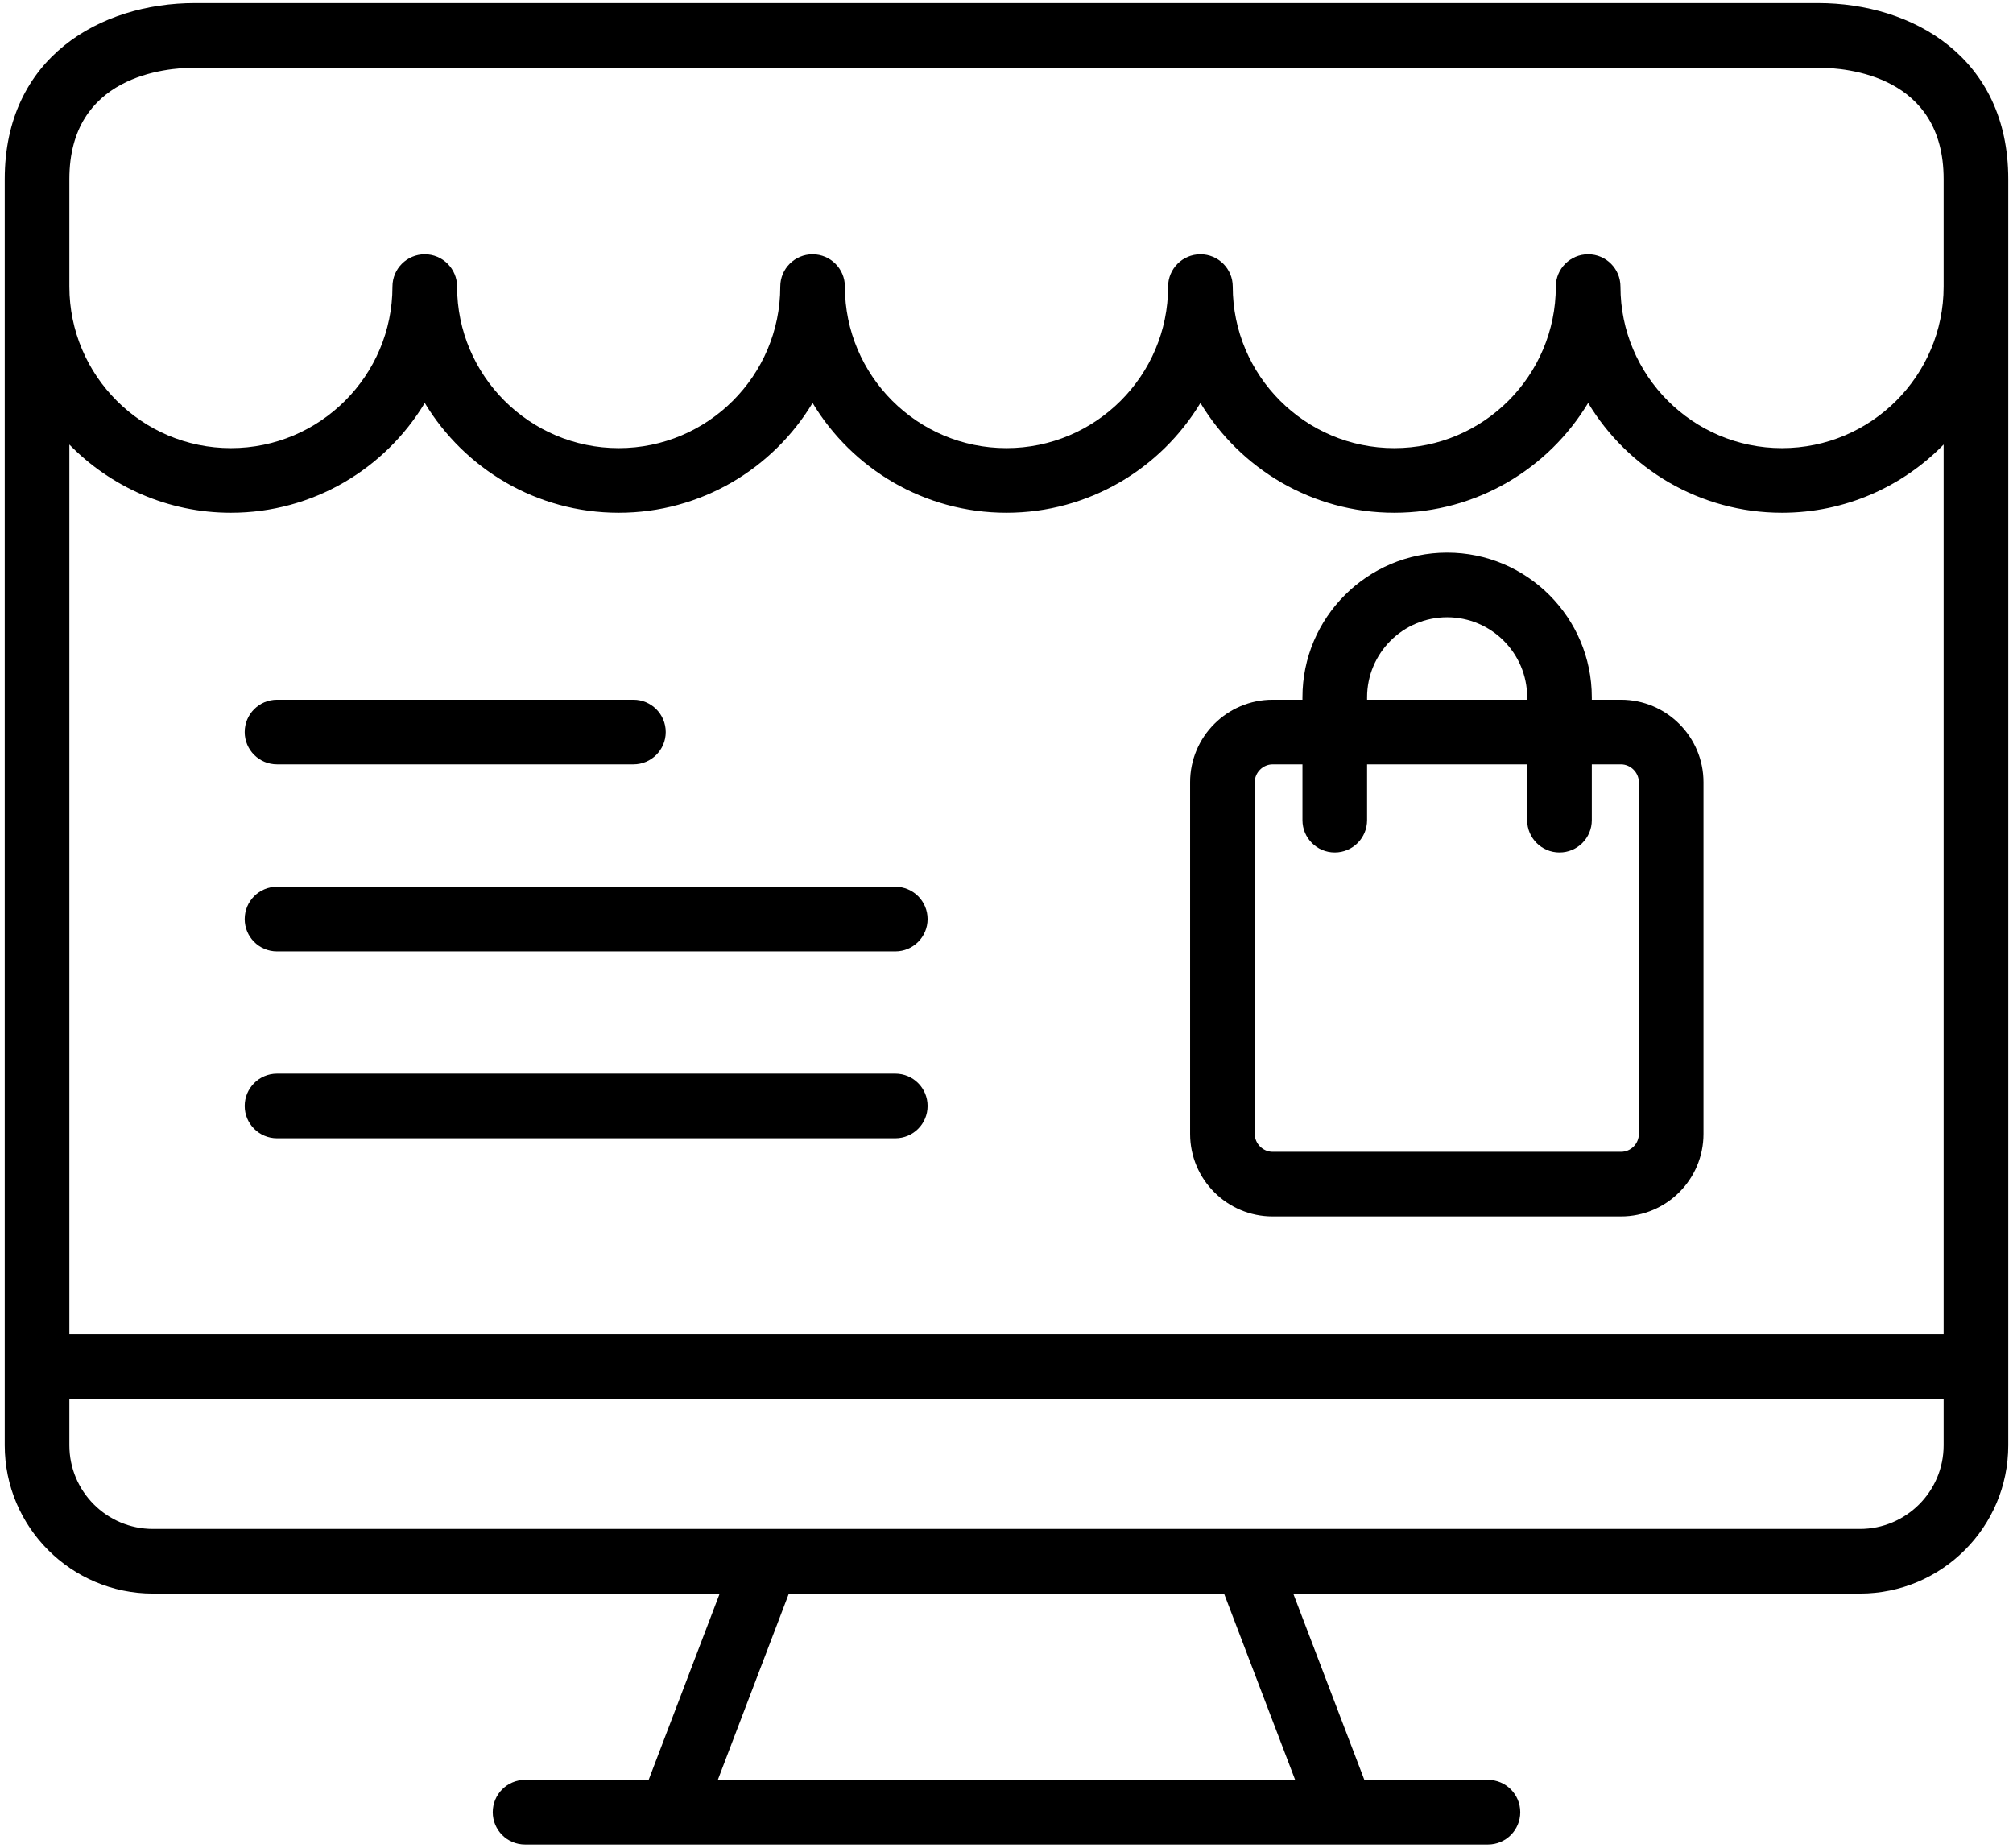
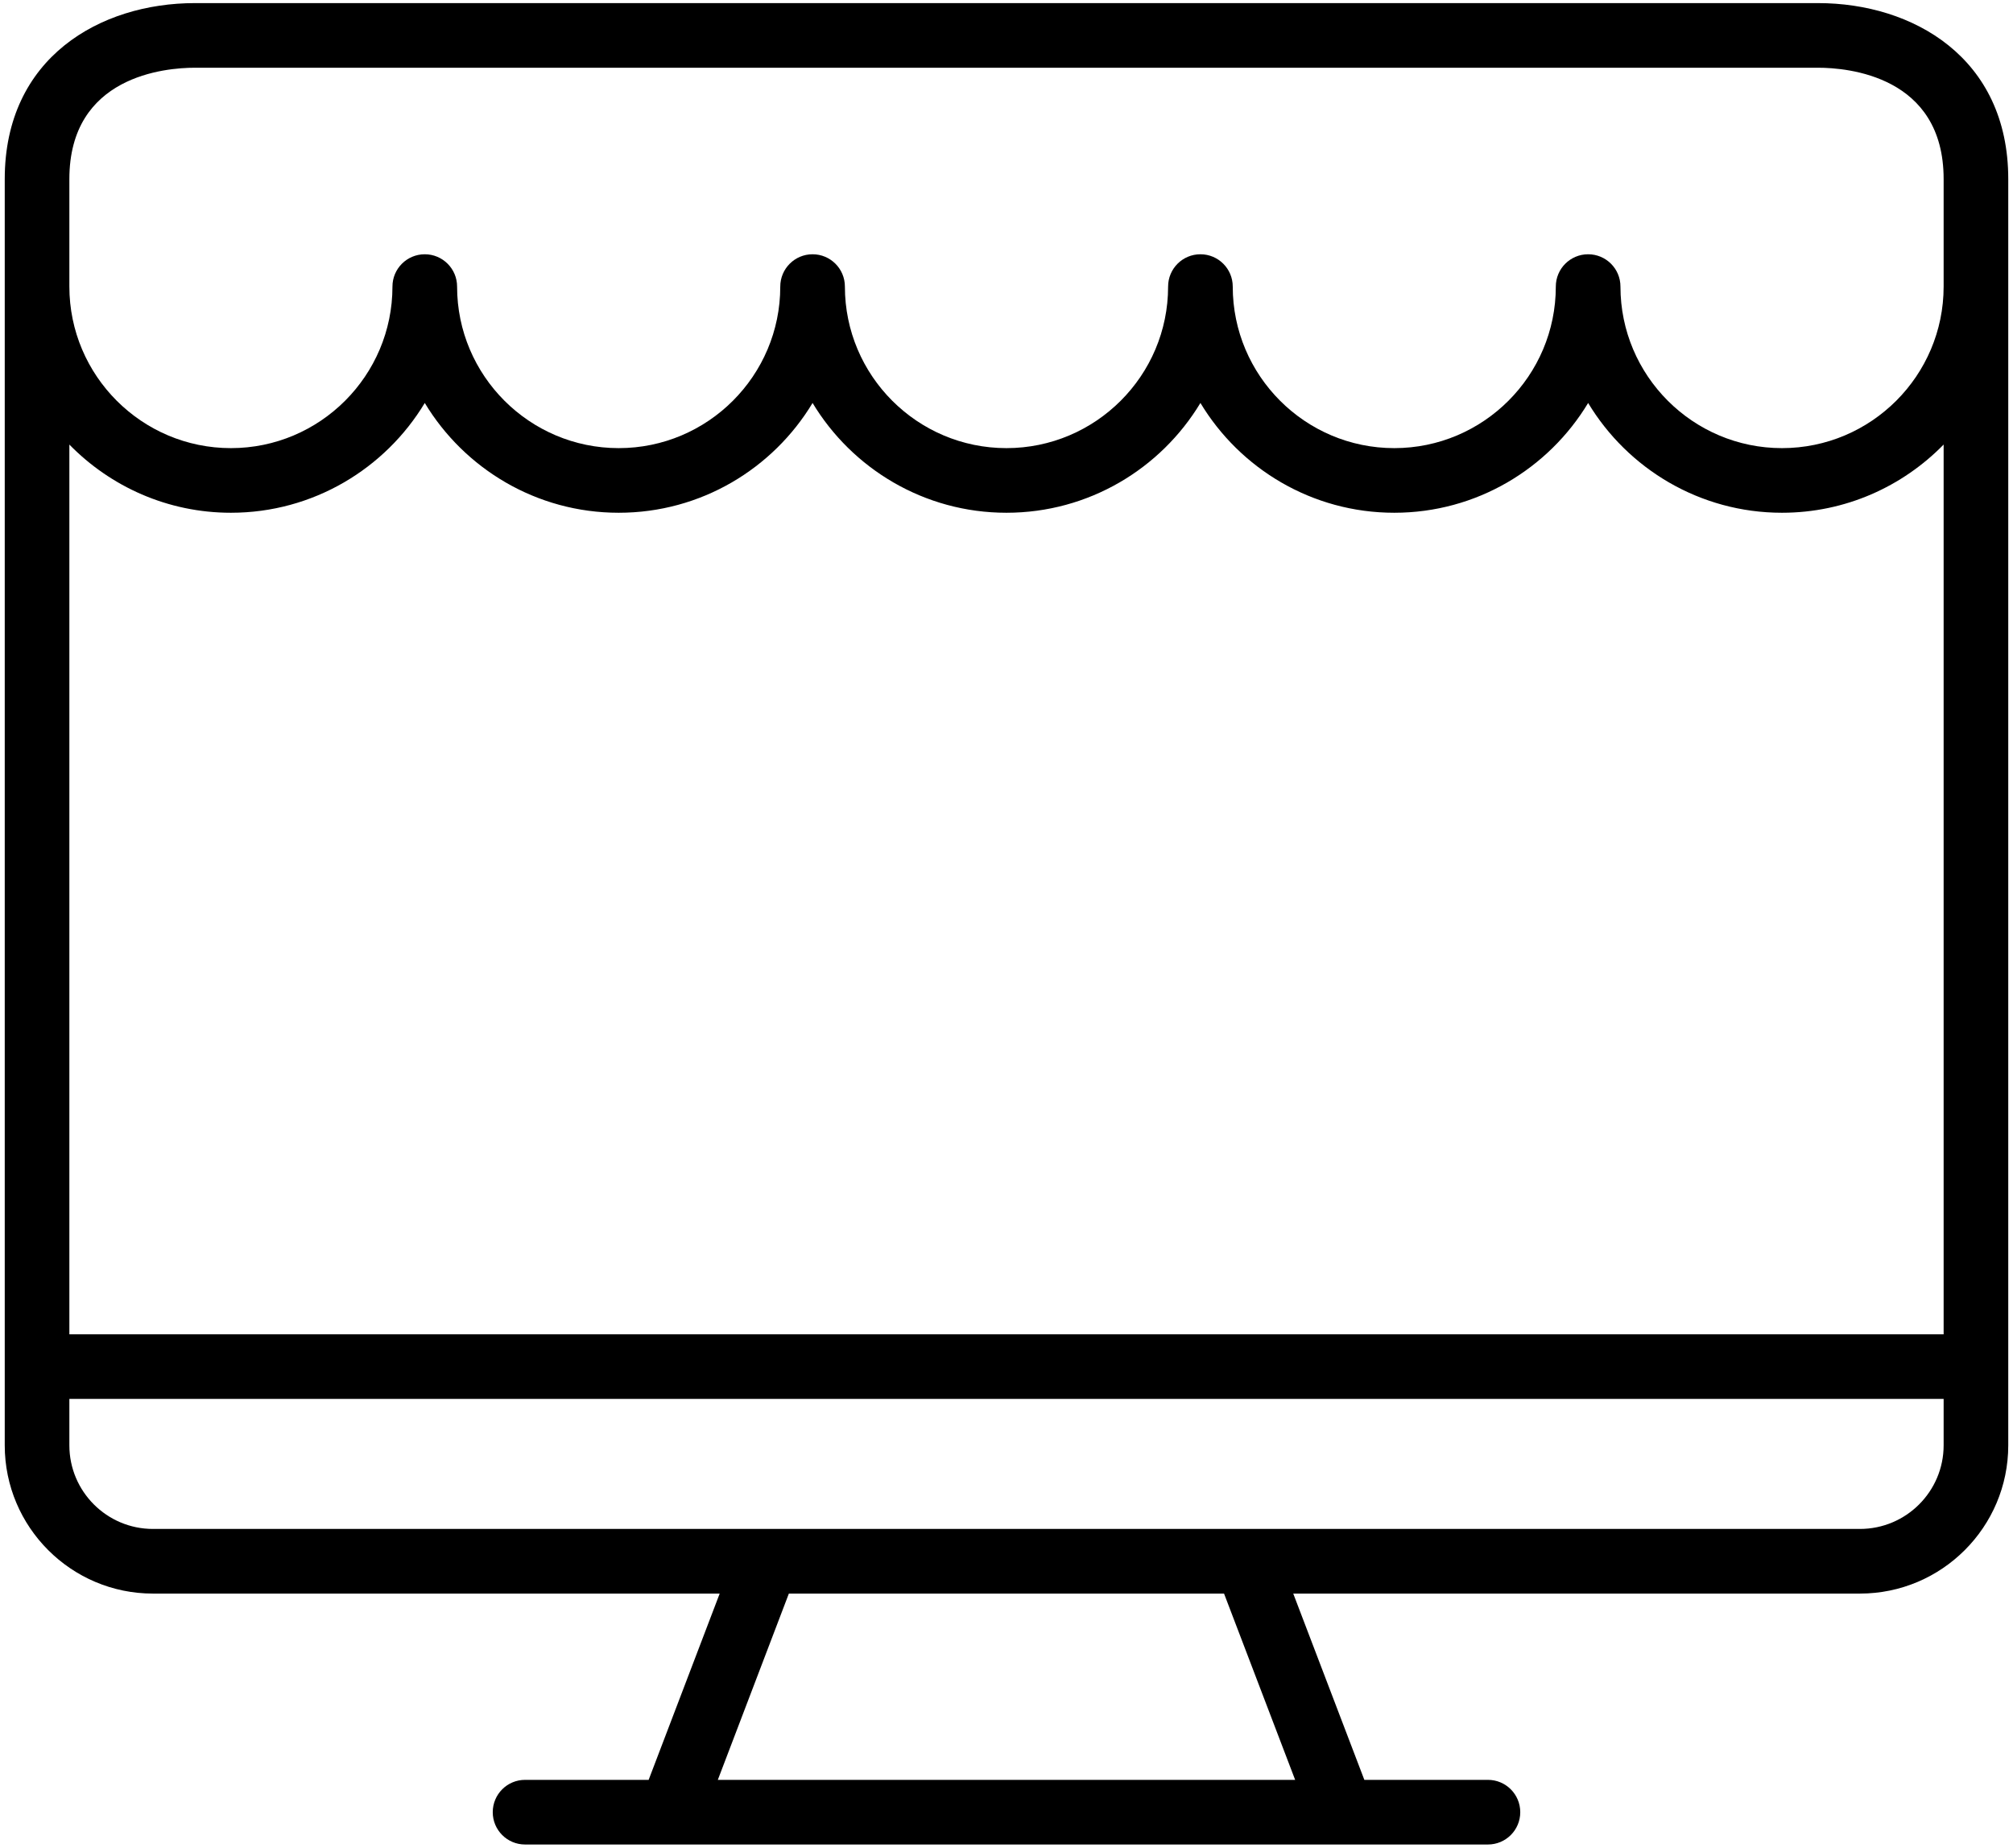
<svg xmlns="http://www.w3.org/2000/svg" width="146" height="134" viewBox="0 0 146 134" fill="none">
-   <path d="M20.092 55.436H45.942C47.237 55.436 48.285 54.386 48.285 53.092C48.285 51.798 47.237 50.748 45.942 50.748H20.092C18.796 50.748 17.748 51.798 17.748 53.092C17.748 54.386 18.796 55.436 20.092 55.436Z" fill="black" />
-   <path d="M64.934 64.312H20.092C18.796 64.312 17.748 65.361 17.748 66.656C17.748 67.95 18.796 68.999 20.092 68.999H64.934C66.23 68.999 67.278 67.95 67.278 66.656C67.278 65.361 66.23 64.312 64.934 64.312Z" fill="black" />
-   <path d="M64.934 77.867H20.092C18.796 77.867 17.748 78.916 17.748 80.211C17.748 81.507 18.796 82.555 20.092 82.555H64.934C66.23 82.555 67.278 81.507 67.278 80.211C67.278 78.916 66.23 77.867 64.934 77.867Z" fill="black" />
-   <path d="M131.859 0.225H14.134C7.27 0.225 0.344 4.171 0.344 12.987V104.825C0.344 110.753 5.166 115.576 11.092 115.576H52.198L47.045 129.086H38.082C36.786 129.086 35.738 130.135 35.738 131.43C35.738 132.726 36.786 133.774 38.082 133.774H107.918C109.214 133.774 110.262 132.726 110.262 131.43C110.262 130.135 109.214 129.086 107.918 129.086H98.954L93.797 115.576H134.899C140.832 115.576 145.656 110.753 145.656 104.825V20.784V12.987C145.656 4.171 138.726 0.225 131.859 0.225ZM5.031 12.987C5.031 5.495 11.998 4.912 14.134 4.912H131.859C133.997 4.912 140.969 5.495 140.969 12.987V20.784C140.969 27.244 135.709 32.501 129.245 32.501C122.784 32.501 117.529 27.244 117.529 20.784C117.529 19.49 116.481 18.441 115.185 18.441C113.89 18.441 112.841 19.49 112.841 20.784C112.841 27.244 107.586 32.501 101.125 32.501C94.664 32.501 89.409 27.244 89.409 20.784C89.409 19.49 88.36 18.441 87.065 18.441C85.769 18.441 84.721 19.49 84.721 20.784C84.721 27.244 79.462 32.501 72.996 32.501C66.534 32.501 61.279 27.244 61.279 20.784C61.279 19.49 60.231 18.441 58.935 18.441C57.64 18.441 56.592 19.49 56.592 20.784C56.592 27.244 51.337 32.501 44.875 32.501C38.412 32.501 33.152 27.244 33.152 20.784C33.152 19.49 32.103 18.441 30.808 18.441C29.513 18.441 28.464 19.49 28.464 20.784C28.464 27.244 23.209 32.501 16.748 32.501C10.287 32.501 5.031 27.244 5.031 20.784V12.987ZM93.935 129.086H52.063L57.215 115.576H88.778L93.935 129.086ZM134.899 110.888H11.092C7.75 110.888 5.031 108.169 5.031 104.825V101.458H140.969V104.825C140.969 108.169 138.245 110.888 134.899 110.888ZM140.969 96.771H5.031V32.243C8.011 35.29 12.159 37.188 16.748 37.188C22.708 37.188 27.935 33.993 30.808 29.226C33.683 33.993 38.913 37.188 44.875 37.188C50.835 37.188 56.063 33.993 58.935 29.226C61.808 33.993 67.035 37.188 72.995 37.188C78.96 37.188 84.19 33.993 87.065 29.225C89.937 33.993 95.165 37.188 101.125 37.188C107.085 37.188 112.312 33.993 115.185 29.226C118.057 33.993 123.285 37.188 129.245 37.188C133.836 37.188 137.987 35.289 140.969 32.242L140.969 96.771Z" fill="black" />
-   <path d="M117.565 50.748H115.451V50.573C115.451 44.787 110.745 40.08 104.959 40.08C99.172 40.08 94.464 44.787 94.464 50.573V50.748H92.301C89.001 50.748 86.316 53.433 86.316 56.733V82.239C86.316 85.54 89.001 88.224 92.301 88.224H117.565C120.866 88.224 123.551 85.54 123.551 82.239V56.733C123.551 53.433 120.866 50.748 117.565 50.748ZM99.152 50.573C99.152 47.372 101.757 44.767 104.959 44.767C108.158 44.767 110.763 47.372 110.763 50.573V50.748H99.152V50.573ZM118.863 82.239C118.863 82.956 118.282 83.537 117.566 83.537H92.302C91.599 83.537 91.004 82.942 91.004 82.239V56.733C91.004 56.03 91.599 55.436 92.302 55.436H94.465V59.485C94.465 60.779 95.513 61.828 96.808 61.828C98.104 61.828 99.152 60.779 99.152 59.485V55.436H110.763V59.485C110.763 60.779 111.812 61.828 113.107 61.828C114.402 61.828 115.451 60.779 115.451 59.485V55.436H117.566C118.268 55.436 118.863 56.03 118.863 56.733V82.239Z" fill="black" />
+   <path d="M131.859 0.225H14.134C7.27 0.225 0.344 4.171 0.344 12.987V104.825C0.344 110.753 5.166 115.576 11.092 115.576H52.198L47.045 129.086H38.082C36.786 129.086 35.738 130.135 35.738 131.43C35.738 132.726 36.786 133.774 38.082 133.774H107.918C109.214 133.774 110.262 132.726 110.262 131.43C110.262 130.135 109.214 129.086 107.918 129.086H98.954L93.797 115.576H134.899C140.832 115.576 145.656 110.753 145.656 104.825V20.784V12.987C145.656 4.171 138.726 0.225 131.859 0.225ZM5.031 12.987C5.031 5.495 11.998 4.912 14.134 4.912H131.859C133.997 4.912 140.969 5.495 140.969 12.987V20.784C140.969 27.244 135.709 32.501 129.245 32.501C122.784 32.501 117.529 27.244 117.529 20.784C117.529 19.49 116.481 18.441 115.185 18.441C113.89 18.441 112.841 19.49 112.841 20.784C112.841 27.244 107.586 32.501 101.125 32.501C94.664 32.501 89.409 27.244 89.409 20.784C89.409 19.49 88.36 18.441 87.065 18.441C85.769 18.441 84.721 19.49 84.721 20.784C84.721 27.244 79.462 32.501 72.996 32.501C66.534 32.501 61.279 27.244 61.279 20.784C61.279 19.49 60.231 18.441 58.935 18.441C57.64 18.441 56.592 19.49 56.592 20.784C56.592 27.244 51.337 32.501 44.875 32.501C38.412 32.501 33.152 27.244 33.152 20.784C33.152 19.49 32.103 18.441 30.808 18.441C29.513 18.441 28.464 19.49 28.464 20.784C28.464 27.244 23.209 32.501 16.748 32.501C10.287 32.501 5.031 27.244 5.031 20.784V12.987ZM93.935 129.086H52.063L57.215 115.576H88.778L93.935 129.086ZM134.899 110.888H11.092C7.75 110.888 5.031 108.169 5.031 104.825V101.458H140.969V104.825C140.969 108.169 138.245 110.888 134.899 110.888ZM140.969 96.771H5.031V32.243C8.011 35.29 12.159 37.188 16.748 37.188C22.708 37.188 27.935 33.993 30.808 29.226C33.683 33.993 38.913 37.188 44.875 37.188C50.835 37.188 56.063 33.993 58.935 29.226C61.808 33.993 67.035 37.188 72.995 37.188C78.96 37.188 84.19 33.993 87.065 29.225C89.937 33.993 95.165 37.188 101.125 37.188C107.085 37.188 112.312 33.993 115.185 29.226C118.057 33.993 123.285 37.188 129.245 37.188C133.836 37.188 137.987 35.289 140.969 32.242L140.969 96.771" fill="black" />
</svg>